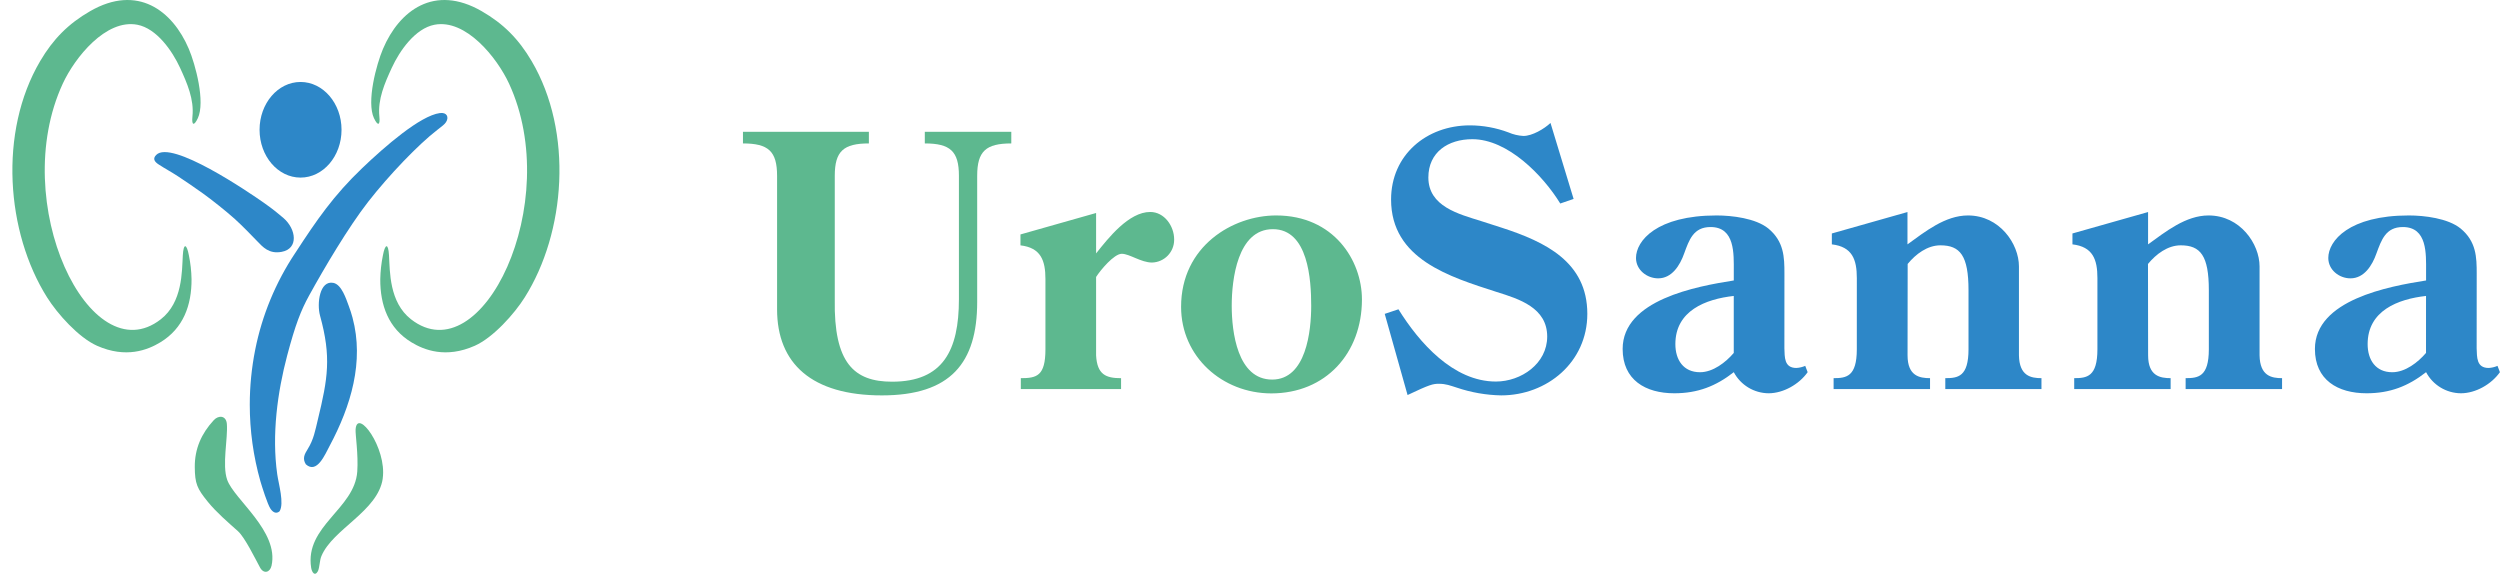
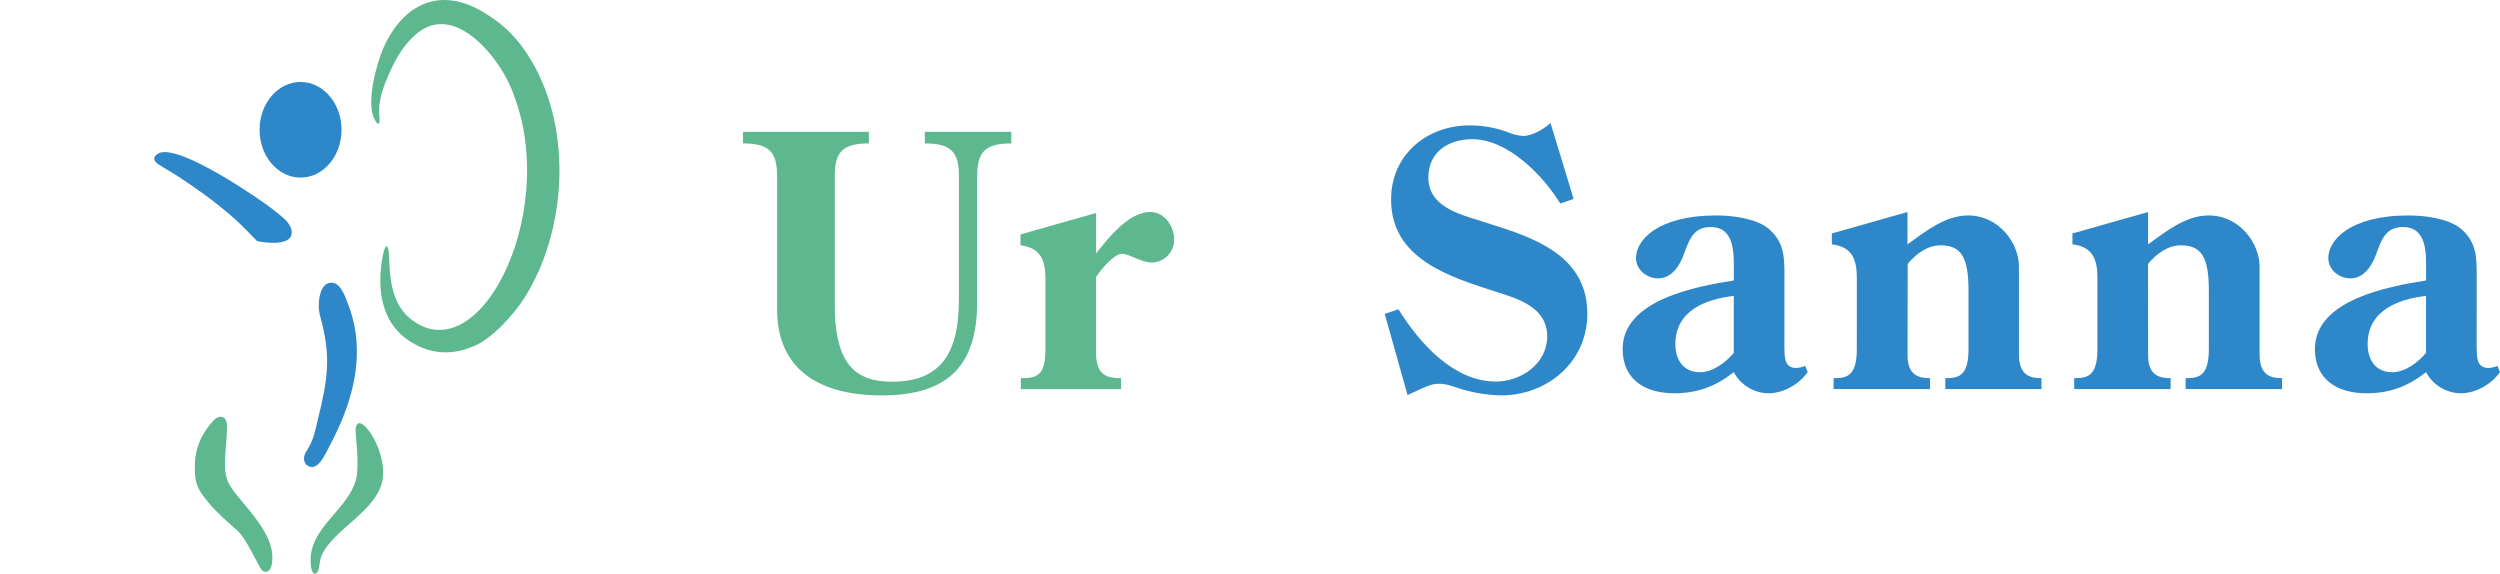
<svg xmlns="http://www.w3.org/2000/svg" width="183" height="42" viewBox="0 0 183 42" fill="none">
  <path fill-rule="evenodd" clip-rule="evenodd" d="M27.379 8.657C27.66 9.255 27.839 9.168 27.77 8.526C27.641 7.275 28.158 6.095 28.677 4.968C29.252 3.717 30.39 2.082 31.806 1.811C34.101 1.371 36.379 4.214 37.261 6.118C41.298 14.841 35.269 27.412 30.086 23.371C28.488 22.125 28.543 19.877 28.475 18.687C28.422 17.767 28.189 17.841 28.03 18.687C27.913 19.262 27.847 19.852 27.836 20.439C27.826 22.328 28.427 24.036 30.125 25.061C31.045 25.619 32.633 26.251 34.753 25.31C36.105 24.71 37.657 22.968 38.412 21.766C41.403 17.023 41.979 9.676 38.916 4.472C37.964 2.855 36.851 1.734 35.26 0.818C31.789 -1.183 29.225 0.778 28.036 3.577C27.553 4.712 26.811 7.459 27.379 8.663L27.379 8.657Z" fill="#5DB88F" />
-   <path fill-rule="evenodd" clip-rule="evenodd" d="M14.479 8.657C14.197 9.255 14.018 9.168 14.087 8.526C14.216 7.275 13.7 6.095 13.182 4.968C12.607 3.717 11.466 2.082 10.052 1.811C7.751 1.371 5.477 4.214 4.597 6.118C0.558 14.841 6.588 27.412 11.771 23.371C13.369 22.125 13.314 19.877 13.382 18.687C13.435 17.767 13.668 17.841 13.826 18.687C13.944 19.262 14.011 19.851 14.021 20.438C14.031 22.327 13.43 24.036 11.732 25.06C10.812 25.619 9.224 26.25 7.103 25.31C5.752 24.71 4.2 22.968 3.445 21.766C0.459 17.022 -0.122 9.675 2.941 4.472C3.893 2.855 5.006 1.734 6.597 0.818C10.069 -1.183 12.631 0.777 13.821 3.577C14.304 4.712 15.045 7.459 14.478 8.662L14.479 8.657Z" fill="#5DB88F" />
  <path fill-rule="evenodd" clip-rule="evenodd" d="M15.202 36.719C15.852 37.517 16.653 38.199 17.42 38.884C17.925 39.337 18.692 40.917 19.031 41.536C19.303 42.04 19.767 41.911 19.878 41.406C20.432 38.885 17.141 36.569 16.63 35.122C16.245 34.027 16.69 32.114 16.607 31.037C16.559 30.408 16.002 30.375 15.65 30.754C14.745 31.73 14.248 32.851 14.258 34.189C14.266 35.399 14.427 35.766 15.204 36.719H15.202Z" fill="#5DB88F" />
  <path fill-rule="evenodd" clip-rule="evenodd" d="M28.014 35.029C28.335 32.788 26.131 29.812 26.029 31.445C26.006 31.808 26.238 33.271 26.152 34.516C25.961 37.263 22.298 38.494 22.776 41.558C22.825 41.874 23.037 42.23 23.275 41.805C23.41 41.483 23.39 41.021 23.53 40.7C24.354 38.722 27.672 37.416 28.017 35.029H28.014Z" fill="#5DB88F" />
  <path d="M61.105 21.92C61.027 26.577 62.516 27.94 65.301 27.94C69.033 27.94 70.193 25.648 70.193 21.895V12.866C70.193 11.065 69.549 10.499 67.696 10.499V9.649H74.027V10.499C72.174 10.499 71.53 11.065 71.53 12.866V22.1C71.53 26.577 69.575 28.943 64.555 28.943C59.437 28.943 56.882 26.628 56.882 22.641L56.882 12.866C56.882 11.065 56.239 10.499 54.385 10.499V9.649H63.602V10.499C61.749 10.499 61.105 11.065 61.105 12.866V21.92Z" fill="#5DB88F" />
  <path d="M80.234 26.011C80.309 27.422 80.954 27.683 82.062 27.683V28.48H74.724V27.682C75.882 27.682 76.526 27.529 76.526 25.566V20.428C76.526 19.065 76.191 18.136 74.698 17.96V17.161L80.234 15.591V18.55C81.134 17.418 82.627 15.516 84.197 15.516C85.228 15.516 85.948 16.544 85.948 17.522C85.948 17.533 85.948 17.545 85.948 17.556C85.948 18.458 85.228 19.196 84.326 19.218C83.528 19.218 82.68 18.577 82.113 18.577C81.547 18.577 80.543 19.784 80.234 20.275L80.234 26.011Z" fill="#5DB88F" />
-   <path d="M86.456 22.461C86.456 18.011 90.246 15.771 93.412 15.771C97.635 15.771 99.694 19.065 99.694 21.92C99.694 25.856 97.047 28.797 93.052 28.797C89.474 28.79 86.456 26.113 86.456 22.461ZM90.162 22.384C90.162 24.286 90.573 27.785 93.121 27.785C95.62 27.785 95.98 24.21 95.98 22.384C95.98 20.506 95.773 16.775 93.174 16.775C90.575 16.775 90.162 20.479 90.162 22.384Z" fill="#5DB88F" />
-   <path fill-rule="evenodd" clip-rule="evenodd" d="M21.598 18.538C20.177 20.677 19.183 23.077 18.682 25.595C18.418 26.922 18.283 28.275 18.283 29.629C18.283 31.519 18.546 33.406 19.06 35.224C19.176 35.618 19.583 36.924 19.803 37.245C19.988 37.514 20.225 37.63 20.461 37.43C20.822 36.863 20.394 35.429 20.294 34.721C19.882 31.818 20.315 28.691 21.023 26.017C21.621 23.765 22.02 22.736 22.628 21.631C23.745 19.6 25.504 16.63 26.938 14.787C28.479 12.81 30.626 10.575 32.001 9.516C32.356 9.244 32.554 9.091 32.648 8.941C32.878 8.585 32.724 8.205 32.194 8.277C30.759 8.471 28.174 10.718 26.518 12.301C24.42 14.307 23.188 16.095 21.601 18.537L21.598 18.538Z" fill="#2D87C8" />
  <path fill-rule="evenodd" clip-rule="evenodd" d="M25.535 22.411C25.333 21.872 25.009 20.829 24.403 20.707C23.395 20.506 23.183 22.22 23.428 23.11C24.265 26.14 23.996 27.709 23.268 30.71C23.071 31.525 22.967 32.161 22.519 32.882C22.297 33.24 22.117 33.556 22.388 33.988C23.201 34.716 23.792 33.27 24.138 32.621C25.684 29.724 26.67 26.466 25.805 23.254C25.73 22.973 25.64 22.692 25.535 22.411H25.535Z" fill="#2D87C8" />
-   <path fill-rule="evenodd" clip-rule="evenodd" d="M17.13 15.975C17.765 16.55 18.454 17.268 18.826 17.654C19.231 18.072 19.684 18.61 20.619 18.435C21.869 18.205 21.692 16.774 20.747 15.957C20.417 15.67 19.963 15.3 19.367 14.881C18.172 14.036 12.533 10.208 11.435 11.341C11.145 11.63 11.334 11.855 11.615 12.039C12.065 12.335 12.557 12.596 13.027 12.905C13.573 13.266 14.273 13.739 14.86 14.163C15.499 14.623 16.536 15.444 17.126 15.975H17.13Z" fill="#2D87C8" />
+   <path fill-rule="evenodd" clip-rule="evenodd" d="M17.13 15.975C17.765 16.55 18.454 17.268 18.826 17.654C21.869 18.205 21.692 16.774 20.747 15.957C20.417 15.67 19.963 15.3 19.367 14.881C18.172 14.036 12.533 10.208 11.435 11.341C11.145 11.63 11.334 11.855 11.615 12.039C12.065 12.335 12.557 12.596 13.027 12.905C13.573 13.266 14.273 13.739 14.86 14.163C15.499 14.623 16.536 15.444 17.126 15.975H17.13Z" fill="#2D87C8" />
  <path fill-rule="evenodd" clip-rule="evenodd" d="M22 6C23.657 6 25 7.567 25 9.5C25 11.433 23.657 13 22 13C20.343 13 19 11.433 19 9.5C19 7.567 20.343 6 22 6Z" fill="#2D87C8" />
  <path d="M115.188 14.562L114.211 14.897C112.949 12.839 110.374 10.189 107.775 10.189C105.998 10.189 104.556 11.141 104.556 12.992C104.556 15.108 106.771 15.667 108.417 16.182L109.937 16.671C113.104 17.701 116.192 19.166 116.192 22.974C116.192 26.501 113.258 28.942 109.885 28.942C108.784 28.922 107.686 28.729 106.642 28.376C106.153 28.222 105.844 28.093 105.329 28.093C104.891 28.093 104.658 28.145 103.034 28.917L101.362 22.975L102.366 22.64C103.885 25.084 106.382 27.929 109.497 27.929C111.351 27.929 113.255 26.617 113.255 24.637C113.255 22.521 111.196 21.885 109.55 21.37C106.126 20.265 101.827 18.977 101.827 14.604C101.827 11.337 104.427 9.177 107.594 9.177C108.559 9.179 109.516 9.354 110.418 9.692C110.765 9.843 111.136 9.931 111.514 9.952C112.158 9.952 113.034 9.437 113.496 9L115.188 14.562Z" fill="#2D87C8" />
  <path d="M130.617 25.494C130.643 26.138 130.59 26.935 131.499 26.935C131.721 26.921 131.939 26.869 132.143 26.781L132.32 27.243C131.702 28.125 130.542 28.788 129.461 28.788C128.392 28.78 127.413 28.186 126.913 27.243C125.6 28.273 124.266 28.788 122.563 28.788C120.445 28.788 118.778 27.809 118.778 25.545C118.778 21.944 124.185 20.96 126.913 20.53V19.835C126.913 18.601 127.015 16.619 125.213 16.619C123.952 16.619 123.643 17.571 123.283 18.548C122.974 19.43 122.381 20.375 121.379 20.375C120.555 20.375 119.755 19.758 119.755 18.883C119.755 17.622 121.275 15.771 125.651 15.771C126.784 15.771 128.51 15.976 129.436 16.721C130.594 17.674 130.62 18.837 130.62 20.015L130.617 25.494ZM126.911 21.663C124.851 21.893 122.637 22.742 122.637 25.189C122.637 26.348 123.23 27.247 124.44 27.247C125.391 27.247 126.32 26.527 126.911 25.836V21.663Z" fill="#2D87C8" />
  <path d="M139.633 26.009C139.633 27.527 140.515 27.681 141.279 27.681V28.48H134.22V27.681C135.147 27.681 135.919 27.578 135.919 25.565L135.92 20.356C135.92 18.991 135.584 18.064 134.091 17.887V17.09L139.627 15.521L139.627 17.887C140.914 16.962 142.382 15.771 144.055 15.771C146.372 15.771 147.787 17.854 147.787 19.501V26.009C147.813 27.527 148.669 27.681 149.435 27.681V28.48H142.396V27.681C143.322 27.681 144.095 27.578 144.095 25.565V21.25C144.095 18.704 143.478 17.958 142.036 17.958C141.083 17.958 140.233 18.6 139.641 19.321L139.633 26.009Z" fill="#2D87C8" />
  <path d="M157.242 26.009C157.242 27.527 158.125 27.681 158.89 27.681V28.48H151.832V27.681C152.76 27.681 153.531 27.578 153.531 25.565L153.531 20.356C153.531 18.991 153.197 18.064 151.703 17.887V17.09L157.239 15.521V17.887C158.525 16.962 159.993 15.771 161.666 15.771C163.983 15.771 165.4 17.854 165.4 19.501V26.009C165.425 27.527 166.283 27.681 167.047 27.681V28.48H159.988V27.681C160.914 27.681 161.687 27.578 161.687 25.565V21.25C161.687 18.704 161.07 17.958 159.628 17.958C158.675 17.958 157.826 18.6 157.233 19.321L157.242 26.009Z" fill="#2D87C8" />
  <path d="M181.291 25.494C181.318 26.138 181.266 26.935 182.173 26.935C182.395 26.921 182.613 26.869 182.817 26.781L182.994 27.243C182.376 28.125 181.219 28.788 180.137 28.788C179.068 28.78 178.089 28.187 177.589 27.243C176.274 28.273 174.942 28.788 173.237 28.788C171.119 28.788 169.452 27.809 169.452 25.545C169.452 21.945 174.859 20.961 177.589 20.53V19.836C177.589 18.601 177.691 16.619 175.889 16.619C174.628 16.619 174.319 17.572 173.957 18.548C173.648 19.43 173.057 20.375 172.053 20.375C171.229 20.375 170.431 19.758 170.431 18.884C170.431 17.623 171.951 15.771 176.327 15.771C177.46 15.771 179.184 15.976 180.11 16.721C181.27 17.674 181.295 18.838 181.295 20.015L181.291 25.494ZM177.585 21.663C175.524 21.893 173.311 22.742 173.311 25.189C173.311 26.348 173.902 27.247 175.113 27.247C176.066 27.247 176.992 26.527 177.584 25.836L177.585 21.663Z" fill="#2D87C8" />
</svg>